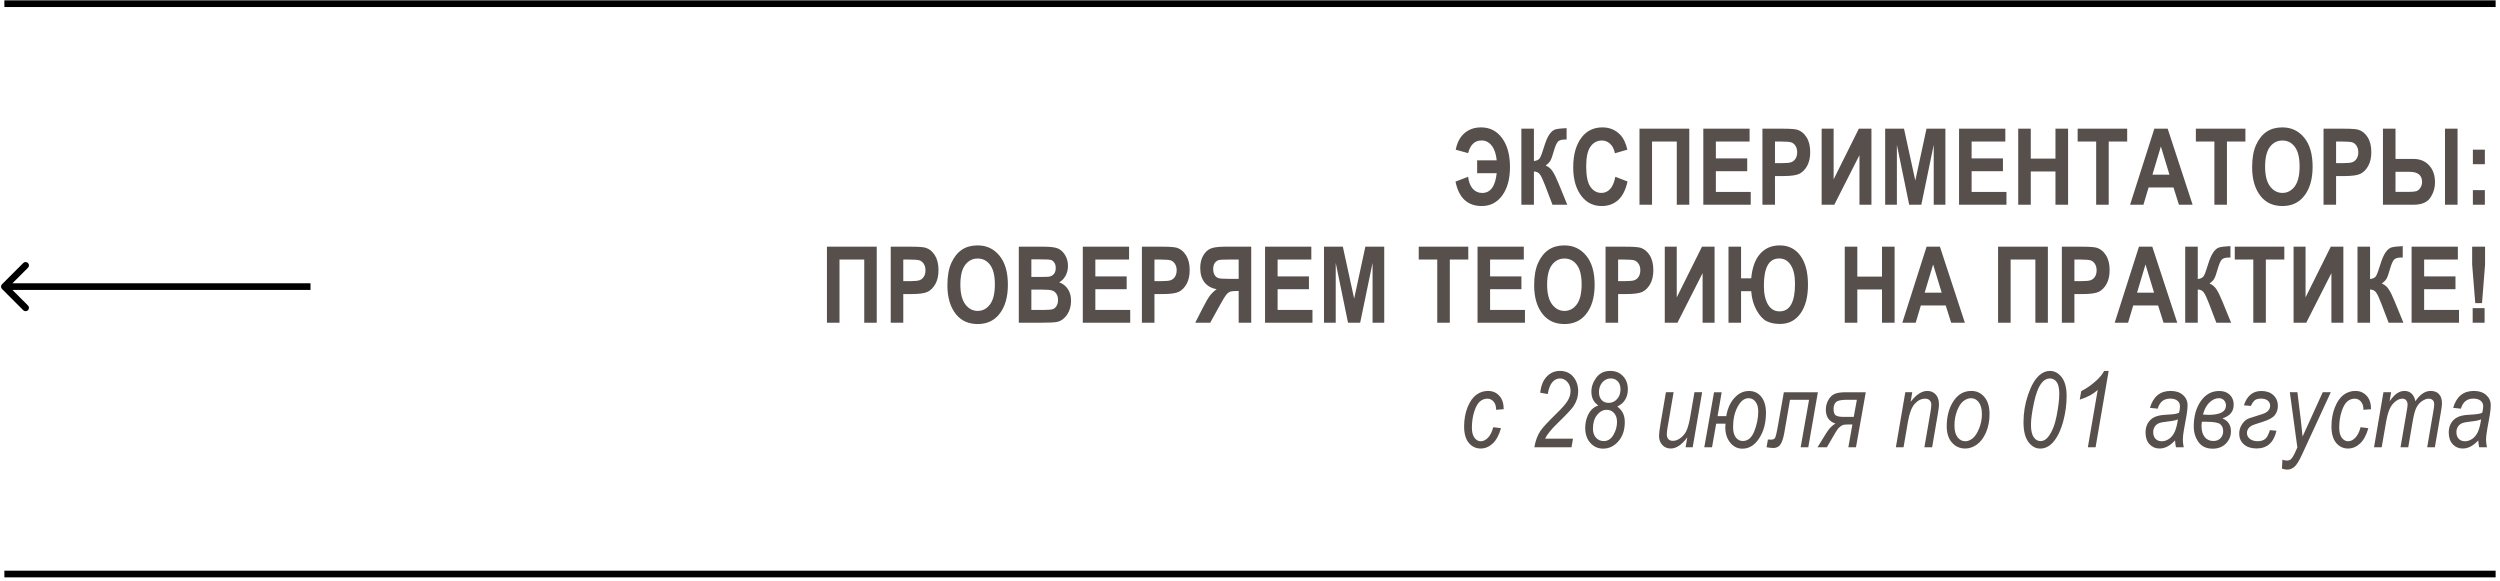
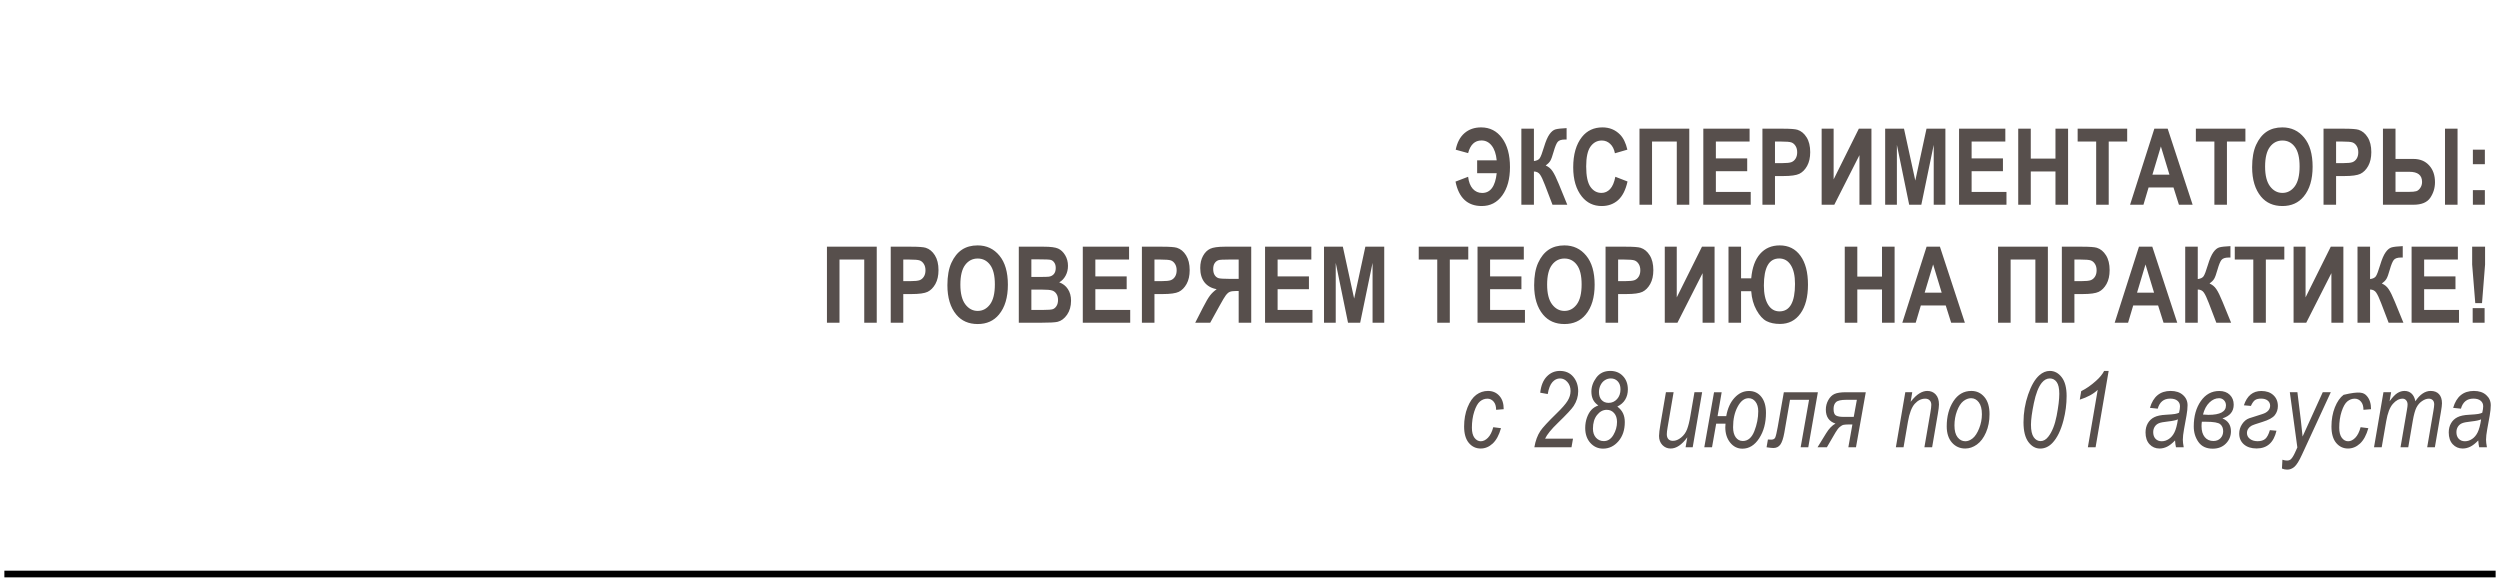
<svg xmlns="http://www.w3.org/2000/svg" width="572" height="133" viewBox="0 0 572 133" fill="none">
-   <path d="M1 0.844H571" stroke="black" stroke-width="1.528" />
  <path d="M337.97 39.627V36.684H342.445C342.302 35.228 341.923 34.108 341.305 33.325C340.688 32.533 339.909 32.138 338.967 32.138C337.432 32.138 336.411 33.103 335.905 35.034L333.068 34.251C333.393 32.605 334.061 31.343 335.074 30.464C336.095 29.586 337.361 29.147 338.872 29.147C340.882 29.147 342.484 29.966 343.679 31.604C344.882 33.234 345.483 35.445 345.483 38.239C345.483 40.937 344.894 43.097 343.715 44.719C342.544 46.333 340.981 47.141 339.027 47.141C335.774 47.141 333.772 45.277 333.021 41.55L335.905 40.446C336.047 41.641 336.403 42.559 336.973 43.2C337.551 43.833 338.267 44.149 339.122 44.149C341.013 44.149 342.12 42.642 342.445 39.627H337.97ZM348.088 46.844V29.444H350.961V36.85C351.602 36.771 352.045 36.557 352.29 36.209C352.535 35.853 352.86 35.002 353.263 33.657C353.667 32.312 354.086 31.335 354.522 30.725C354.957 30.108 355.42 29.732 355.91 29.598C356.401 29.463 357.244 29.368 358.438 29.313V31.924H358.035C357.22 31.924 356.666 32.114 356.373 32.494C356.088 32.866 355.792 33.59 355.483 34.666C355.182 35.742 354.921 36.458 354.7 36.814C354.486 37.17 354.138 37.523 353.655 37.871C354.288 38.132 354.802 38.555 355.198 39.141C355.602 39.726 356.084 40.707 356.646 42.084L358.593 46.844H355.21L353.489 42.345C353.054 41.198 352.678 40.399 352.361 39.948C352.053 39.489 351.586 39.251 350.961 39.236V46.844H348.088ZM369.589 40.446L372.378 41.526C371.943 43.473 371.219 44.897 370.206 45.799C369.194 46.693 367.947 47.141 366.468 47.141C364.608 47.141 363.101 46.424 361.945 44.992C360.616 43.338 359.951 41.107 359.951 38.298C359.951 35.331 360.62 33.008 361.957 31.331C363.12 29.875 364.683 29.147 366.646 29.147C368.244 29.147 369.581 29.693 370.657 30.785C371.425 31.56 371.987 32.712 372.343 34.239L369.494 35.069C369.312 34.128 368.948 33.408 368.402 32.909C367.864 32.403 367.227 32.15 366.491 32.15C365.439 32.15 364.58 32.609 363.916 33.526C363.251 34.444 362.919 35.96 362.919 38.072C362.919 40.264 363.243 41.823 363.892 42.749C364.541 43.675 365.384 44.138 366.42 44.138C367.18 44.138 367.837 43.845 368.39 43.259C368.944 42.666 369.344 41.728 369.589 40.446ZM377.986 46.844H375.114V29.444H386.508V46.844H383.648V32.375H377.986V46.844ZM389.719 46.844V29.444H400.306V32.387H392.591V36.245H399.76V39.176H392.591V43.912H400.567V46.844H389.719ZM403.243 46.844V29.444H407.872C409.597 29.444 410.725 29.527 411.255 29.693C412.102 29.962 412.798 30.535 413.344 31.414C413.898 32.292 414.175 33.424 414.175 34.808C414.175 36.066 413.938 37.123 413.463 37.977C412.988 38.824 412.395 39.422 411.682 39.77C410.97 40.11 409.744 40.28 408.003 40.28H406.116V46.844H403.243ZM406.116 32.387V37.325H407.706C408.775 37.325 409.499 37.249 409.878 37.099C410.266 36.949 410.583 36.68 410.828 36.292C411.073 35.896 411.196 35.414 411.196 34.844C411.196 34.266 411.069 33.78 410.816 33.384C410.563 32.989 410.25 32.723 409.878 32.589C409.506 32.454 408.719 32.387 407.516 32.387H406.116ZM416.792 46.844V29.444H419.534V41.04L425.302 29.444H428.186V46.844H425.444V35.497L419.688 46.844H416.792ZM431.325 46.844V29.444H435.634L438.221 41.313L440.785 29.444H445.106V46.844H442.435V33.147L439.598 46.844H436.821L434.008 33.147V46.844H431.325ZM448.233 46.844V29.444H458.82V32.387H451.105V36.245H458.274V39.176H451.105V43.912H459.081V46.844H448.233ZM461.769 46.844V29.444H464.642V36.292H470.291V29.444H473.176V46.844H470.291V39.236H464.642V46.844H461.769ZM479.603 46.844V32.387H475.365V29.444H486.7V32.387H482.475V46.844H479.603ZM501.673 46.844H498.54L497.293 42.891H491.596L490.421 46.844H487.359L492.914 29.444H495.964L501.673 46.844ZM496.368 39.96L494.409 33.503L492.474 39.96H496.368ZM506.652 46.844V32.387H502.415V29.444H513.75V32.387H509.524V46.844H506.652ZM515.286 38.251C515.286 36.177 515.591 34.472 516.2 33.135C516.818 31.79 517.621 30.789 518.61 30.132C519.599 29.475 520.798 29.147 522.206 29.147C524.248 29.147 525.909 29.926 527.191 31.485C528.481 33.044 529.126 35.263 529.126 38.144C529.126 41.056 528.445 43.331 527.084 44.968C525.89 46.416 524.267 47.141 522.218 47.141C520.153 47.141 518.523 46.424 517.328 44.992C515.967 43.354 515.286 41.107 515.286 38.251ZM518.254 38.132C518.254 40.134 518.634 41.637 519.393 42.642C520.153 43.639 521.094 44.138 522.218 44.138C523.35 44.138 524.287 43.643 525.031 42.654C525.775 41.657 526.147 40.13 526.147 38.072C526.147 36.055 525.783 34.563 525.055 33.598C524.335 32.632 523.389 32.15 522.218 32.15C521.047 32.15 520.093 32.636 519.358 33.61C518.622 34.583 518.254 36.09 518.254 38.132ZM531.624 46.844V29.444H536.253C537.978 29.444 539.106 29.527 539.636 29.693C540.482 29.962 541.179 30.535 541.725 31.414C542.279 32.292 542.556 33.424 542.556 34.808C542.556 36.066 542.318 37.123 541.843 37.977C541.369 38.824 540.775 39.422 540.063 39.77C539.351 40.11 538.124 40.28 536.384 40.28H534.496V46.844H531.624ZM534.496 32.387V37.325H536.087C537.155 37.325 537.879 37.249 538.259 37.099C538.647 36.949 538.963 36.68 539.209 36.292C539.454 35.896 539.576 35.414 539.576 34.844C539.576 34.266 539.45 33.78 539.197 33.384C538.943 32.989 538.631 32.723 538.259 32.589C537.887 32.454 537.1 32.387 535.897 32.387H534.496ZM545.22 46.844V29.444H548.092V36.363H552.175C553.695 36.363 554.897 36.854 555.784 37.835C556.678 38.808 557.125 40.094 557.125 41.693C557.125 42.998 556.765 44.185 556.045 45.253C555.325 46.314 554.043 46.844 552.199 46.844H545.22ZM548.092 39.307V43.9H551.131C551.922 43.9 552.492 43.849 552.84 43.746C553.196 43.635 553.505 43.382 553.766 42.986C554.035 42.591 554.169 42.136 554.169 41.621C554.169 40.078 553.196 39.307 551.25 39.307H548.092ZM559.416 46.844V29.444H562.288V46.844H559.416ZM565.795 37.574V34.239H568.537V37.574H565.795ZM565.795 46.844V43.508H568.537V46.844H565.795ZM192.077 73.844H189.205V56.444H200.599V73.844H197.739V59.375H192.077V73.844ZM203.798 73.844V56.444H208.427C210.152 56.444 211.279 56.527 211.81 56.693C212.656 56.962 213.353 57.535 213.899 58.414C214.452 59.292 214.729 60.424 214.729 61.808C214.729 63.066 214.492 64.123 214.017 64.978C213.542 65.824 212.949 66.422 212.237 66.77C211.525 67.11 210.298 67.28 208.557 67.28H206.67V73.844H203.798ZM206.67 59.387V64.325H208.261C209.329 64.325 210.053 64.249 210.433 64.099C210.82 63.949 211.137 63.68 211.382 63.292C211.628 62.896 211.75 62.414 211.75 61.844C211.75 61.266 211.624 60.78 211.37 60.384C211.117 59.989 210.805 59.723 210.433 59.589C210.061 59.454 209.274 59.387 208.071 59.387H206.67ZM216.765 65.251C216.765 63.177 217.069 61.472 217.679 60.135C218.296 58.79 219.099 57.789 220.088 57.132C221.077 56.475 222.276 56.147 223.684 56.147C225.726 56.147 227.388 56.926 228.669 58.485C229.959 60.044 230.604 62.263 230.604 65.144C230.604 68.056 229.924 70.331 228.563 71.968C227.368 73.416 225.746 74.141 223.696 74.141C221.631 74.141 220.001 73.424 218.806 71.992C217.445 70.354 216.765 68.107 216.765 65.251ZM219.732 65.132C219.732 67.134 220.112 68.637 220.871 69.642C221.631 70.639 222.573 71.138 223.696 71.138C224.828 71.138 225.765 70.643 226.509 69.654C227.253 68.657 227.625 67.13 227.625 65.072C227.625 63.055 227.261 61.563 226.533 60.598C225.813 59.632 224.867 59.15 223.696 59.15C222.525 59.15 221.572 59.636 220.836 60.61C220.1 61.583 219.732 63.09 219.732 65.132ZM233.102 56.444H238.811C240.37 56.444 241.466 56.586 242.099 56.871C242.732 57.156 243.266 57.658 243.702 58.378C244.137 59.098 244.354 59.913 244.354 60.823C244.354 61.662 244.168 62.422 243.796 63.102C243.425 63.775 242.942 64.273 242.348 64.598C243.195 64.898 243.856 65.413 244.331 66.141C244.813 66.869 245.055 67.755 245.055 68.799C245.055 70.065 244.75 71.138 244.141 72.016C243.531 72.886 242.811 73.424 241.98 73.63C241.403 73.772 240.062 73.844 237.957 73.844H233.102V56.444ZM235.975 59.34V63.363H237.874C239.013 63.363 239.717 63.343 239.986 63.304C240.477 63.225 240.861 63.019 241.138 62.687C241.415 62.346 241.553 61.888 241.553 61.31C241.553 60.796 241.438 60.38 241.209 60.064C240.987 59.739 240.714 59.538 240.39 59.458C240.074 59.379 239.156 59.34 237.636 59.34H235.975ZM235.975 66.259V70.912H238.645C239.816 70.912 240.568 70.853 240.9 70.734C241.233 70.607 241.51 70.366 241.731 70.01C241.961 69.646 242.075 69.187 242.075 68.633C242.075 68.064 241.953 67.597 241.707 67.233C241.47 66.861 241.15 66.608 240.746 66.473C240.35 66.331 239.535 66.259 238.301 66.259H235.975ZM247.743 73.844V56.444H258.33V59.387H250.615V63.245H257.784V66.176H250.615V70.912H258.591V73.844H247.743ZM261.267 73.844V56.444H265.896C267.621 56.444 268.749 56.527 269.279 56.693C270.126 56.962 270.822 57.535 271.368 58.414C271.922 59.292 272.199 60.424 272.199 61.808C272.199 63.066 271.962 64.123 271.487 64.978C271.012 65.824 270.419 66.422 269.706 66.77C268.994 67.11 267.768 67.28 266.027 67.28H264.14V73.844H261.267ZM264.14 59.387V64.325H265.73C266.798 64.325 267.522 64.249 267.902 64.099C268.29 63.949 268.607 63.68 268.852 63.292C269.097 62.896 269.22 62.414 269.22 61.844C269.22 61.266 269.093 60.78 268.84 60.384C268.587 59.989 268.274 59.723 267.902 59.589C267.53 59.454 266.743 59.387 265.54 59.387H264.14ZM286.281 73.844H283.409V66.58H282.816C282.151 66.58 281.668 66.647 281.368 66.782C281.067 66.908 280.782 67.146 280.513 67.494C280.244 67.834 279.734 68.689 278.982 70.058L276.893 73.844H273.463L275.196 70.449C275.892 69.088 276.442 68.147 276.845 67.624C277.249 67.094 277.759 66.608 278.377 66.164C277.174 65.951 276.244 65.428 275.587 64.598C274.938 63.767 274.614 62.671 274.614 61.31C274.614 60.234 274.828 59.312 275.255 58.544C275.682 57.769 276.228 57.227 276.893 56.918C277.558 56.602 278.665 56.444 280.216 56.444H286.281V73.844ZM283.409 63.802V59.387H281.154C279.864 59.387 279.085 59.431 278.816 59.518C278.436 59.644 278.135 59.878 277.914 60.218C277.692 60.55 277.581 60.993 277.581 61.547C277.581 62.125 277.692 62.588 277.914 62.936C278.135 63.284 278.424 63.518 278.78 63.636C279.136 63.747 279.967 63.802 281.273 63.802H283.409ZM289.444 73.844V56.444H300.032V59.387H292.317V63.245H299.486V66.176H292.317V70.912H300.293V73.844H289.444ZM302.933 73.844V56.444H307.242L309.829 68.313L312.393 56.444H316.713V73.844H314.043V60.147L311.206 73.844H308.429L305.616 60.147V73.844H302.933ZM328.843 73.844V59.387H324.606V56.444H335.941V59.387H331.716V73.844H328.843ZM338.059 73.844V56.444H348.647V59.387H340.932V63.245H348.101V66.176H340.932V70.912H348.908V73.844H338.059ZM351.014 65.251C351.014 63.177 351.319 61.472 351.928 60.135C352.546 58.79 353.349 57.789 354.338 57.132C355.327 56.475 356.526 56.147 357.934 56.147C359.976 56.147 361.637 56.926 362.919 58.485C364.209 60.044 364.854 62.263 364.854 65.144C364.854 68.056 364.173 70.331 362.812 71.968C361.618 73.416 359.995 74.141 357.946 74.141C355.881 74.141 354.251 73.424 353.056 71.992C351.695 70.354 351.014 68.107 351.014 65.251ZM353.982 65.132C353.982 67.134 354.362 68.637 355.121 69.642C355.881 70.639 356.822 71.138 357.946 71.138C359.078 71.138 360.015 70.643 360.759 69.654C361.503 68.657 361.875 67.13 361.875 65.072C361.875 63.055 361.511 61.563 360.783 60.598C360.063 59.632 359.117 59.15 357.946 59.15C356.775 59.15 355.821 59.636 355.086 60.61C354.35 61.583 353.982 63.09 353.982 65.132ZM367.352 73.844V56.444H371.981C373.706 56.444 374.834 56.527 375.364 56.693C376.21 56.962 376.907 57.535 377.453 58.414C378.007 59.292 378.284 60.424 378.284 61.808C378.284 63.066 378.046 64.123 377.571 64.978C377.097 65.824 376.503 66.422 375.791 66.77C375.079 67.11 373.852 67.28 372.112 67.28H370.224V73.844H367.352ZM370.224 59.387V64.325H371.815C372.883 64.325 373.607 64.249 373.987 64.099C374.375 63.949 374.691 63.68 374.936 63.292C375.182 62.896 375.304 62.414 375.304 61.844C375.304 61.266 375.178 60.78 374.925 60.384C374.671 59.989 374.359 59.723 373.987 59.589C373.615 59.454 372.828 59.387 371.625 59.387H370.224ZM380.9 73.844V56.444H383.642V68.04L389.411 56.444H392.295V73.844H389.553V62.497L383.797 73.844H380.9ZM398.354 66.627V73.844H395.482V56.444H398.354V63.684H400.68C400.894 61.247 401.566 59.383 402.698 58.093C403.837 56.796 405.337 56.147 407.196 56.147C409.214 56.147 410.797 56.938 411.944 58.521C413.091 60.103 413.665 62.303 413.665 65.12C413.665 67.937 413.091 70.141 411.944 71.731C410.805 73.322 409.246 74.117 407.268 74.117C406.049 74.117 405.02 73.903 404.182 73.476C403.351 73.049 402.587 72.21 401.891 70.96C401.195 69.701 400.791 68.257 400.68 66.627H398.354ZM407.078 59.138C404.743 59.138 403.576 61.203 403.576 65.334C403.576 67.201 403.893 68.653 404.526 69.689C405.159 70.726 406.033 71.244 407.149 71.244C409.515 71.244 410.698 69.151 410.698 64.966C410.698 63.098 410.377 61.662 409.736 60.657C409.095 59.644 408.209 59.138 407.078 59.138ZM422.08 73.844V56.444H424.952V63.292H430.602V56.444H433.486V73.844H430.602V66.236H424.952V73.844H422.08ZM449.563 73.844H446.429L445.183 69.891H439.486L438.311 73.844H435.248L440.803 56.444H443.854L449.563 73.844ZM444.257 66.96L442.299 60.503L440.364 66.96H444.257ZM460.031 73.844H457.158V56.444H468.553V73.844H465.692V59.375H460.031V73.844ZM471.751 73.844V56.444H476.38C478.105 56.444 479.233 56.527 479.763 56.693C480.61 56.962 481.306 57.535 481.852 58.414C482.406 59.292 482.683 60.424 482.683 61.808C482.683 63.066 482.445 64.123 481.971 64.978C481.496 65.824 480.902 66.422 480.19 66.77C479.478 67.11 478.252 67.28 476.511 67.28H474.624V73.844H471.751ZM474.624 59.387V64.325H476.214C477.282 64.325 478.006 64.249 478.386 64.099C478.774 63.949 479.09 63.68 479.336 63.292C479.581 62.896 479.704 62.414 479.704 61.844C479.704 61.266 479.577 60.78 479.324 60.384C479.071 59.989 478.758 59.723 478.386 59.589C478.014 59.454 477.227 59.387 476.024 59.387H474.624ZM498.154 73.844H495.021L493.774 69.891H488.077L486.902 73.844H483.84L489.395 56.444H492.445L498.154 73.844ZM492.849 66.96L490.89 60.503L488.955 66.96H492.849ZM499.976 73.844V56.444H502.848V63.85C503.489 63.771 503.932 63.557 504.177 63.209C504.423 62.853 504.747 62.002 505.151 60.657C505.554 59.312 505.974 58.335 506.409 57.725C506.844 57.108 507.307 56.732 507.798 56.598C508.288 56.463 509.131 56.368 510.326 56.313V58.924H509.922C509.107 58.924 508.553 59.114 508.26 59.494C507.976 59.866 507.679 60.59 507.37 61.666C507.07 62.742 506.808 63.458 506.587 63.814C506.373 64.17 506.025 64.522 505.542 64.871C506.175 65.132 506.69 65.555 507.085 66.141C507.489 66.726 507.972 67.707 508.533 69.084L510.48 73.844H507.097L505.376 69.345C504.941 68.198 504.565 67.399 504.249 66.948C503.94 66.489 503.473 66.251 502.848 66.236V73.844H499.976ZM515.554 73.844V59.387H511.316V56.444H522.652V59.387H518.426V73.844H515.554ZM524.77 73.844V56.444H527.512V68.04L533.28 56.444H536.164V73.844H533.423V62.497L527.666 73.844H524.77ZM539.398 73.844V56.444H542.271V63.85C542.912 63.771 543.355 63.557 543.6 63.209C543.845 62.853 544.17 62.002 544.573 60.657C544.977 59.312 545.396 58.335 545.832 57.725C546.267 57.108 546.73 56.732 547.22 56.598C547.711 56.463 548.554 56.368 549.748 56.313V58.924H549.345C548.53 58.924 547.976 59.114 547.683 59.494C547.398 59.866 547.102 60.59 546.793 61.666C546.492 62.742 546.231 63.458 546.01 63.814C545.796 64.17 545.448 64.522 544.965 64.871C545.598 65.132 546.112 65.555 546.508 66.141C546.912 66.726 547.394 67.707 547.956 69.084L549.903 73.844H546.52L544.799 69.345C544.364 68.198 543.988 67.399 543.671 66.948C543.363 66.489 542.896 66.251 542.271 66.236V73.844H539.398ZM551.772 73.844V56.444H562.359V59.387H554.644V63.245H561.813V66.176H554.644V70.912H562.62V73.844H551.772ZM566.341 69.357L565.629 60.526V56.444H568.584V60.526L567.884 69.357H566.341ZM565.748 73.844V70.508H568.477V73.844H565.748Z" fill="#574F4C" />
-   <path d="M341.66 97.743L343.428 97.968C342.985 99.543 342.352 100.714 341.529 101.481C340.706 102.241 339.788 102.621 338.775 102.621C337.684 102.621 336.778 102.19 336.057 101.327C335.345 100.465 334.989 99.214 334.989 97.576C334.989 95.97 335.25 94.51 335.773 93.197C336.303 91.883 336.967 90.93 337.767 90.336C338.574 89.743 339.468 89.446 340.449 89.446C341.509 89.446 342.376 89.818 343.048 90.562C343.721 91.305 344.053 92.326 344.045 93.624L342.312 93.766C342.312 92.944 342.119 92.314 341.731 91.879C341.351 91.436 340.88 91.215 340.318 91.215C339.693 91.215 339.128 91.424 338.621 91.844C338.123 92.255 337.687 93.023 337.316 94.146C336.952 95.262 336.77 96.5 336.77 97.861C336.77 98.874 336.967 99.646 337.363 100.176C337.767 100.698 338.245 100.959 338.799 100.959C339.369 100.959 339.915 100.694 340.437 100.164C340.959 99.634 341.367 98.827 341.66 97.743ZM351.06 102.336C351.313 100.848 351.772 99.606 352.436 98.609C352.935 97.857 354.177 96.512 356.163 94.573C357.374 93.402 358.205 92.453 358.656 91.725C359.115 90.989 359.344 90.233 359.344 89.458C359.344 88.627 359.103 87.943 358.62 87.404C358.145 86.859 357.584 86.586 356.935 86.586C356.27 86.586 355.689 86.867 355.19 87.428C354.692 87.99 354.335 88.9 354.122 90.158L352.401 89.85C352.575 88.251 353.073 87.021 353.896 86.158C354.727 85.296 355.728 84.865 356.899 84.865C358.189 84.865 359.21 85.312 359.961 86.206C360.713 87.1 361.089 88.208 361.089 89.529C361.089 90.708 360.745 91.828 360.056 92.888C359.629 93.553 358.418 94.85 356.424 96.781C354.929 98.221 353.96 99.416 353.517 100.366H359.902L359.558 102.336H351.06ZM365.7 92.769C365.17 92.413 364.77 91.974 364.501 91.452C364.24 90.922 364.11 90.305 364.11 89.6C364.11 88.485 364.485 87.416 365.237 86.396C365.997 85.375 367.061 84.865 368.43 84.865C369.617 84.865 370.582 85.256 371.326 86.04C372.078 86.823 372.454 87.844 372.454 89.102C372.454 89.98 372.252 90.756 371.848 91.428C371.453 92.093 370.851 92.623 370.044 93.019C370.645 93.478 371.081 93.996 371.35 94.573C371.619 95.143 371.753 95.812 371.753 96.579C371.753 98.368 371.267 99.828 370.293 100.959C369.32 102.083 368.149 102.645 366.78 102.645C365.625 102.645 364.655 102.209 363.872 101.339C363.089 100.461 362.697 99.321 362.697 97.921C362.697 97.074 362.832 96.275 363.101 95.523C363.378 94.771 363.722 94.182 364.133 93.754C364.545 93.319 365.067 92.991 365.7 92.769ZM365.842 89.695C365.842 90.471 366.044 91.08 366.448 91.523C366.851 91.958 367.385 92.176 368.05 92.176C368.818 92.176 369.462 91.887 369.985 91.309C370.507 90.732 370.768 89.988 370.768 89.078C370.768 88.311 370.562 87.705 370.151 87.262C369.739 86.811 369.209 86.586 368.56 86.586C368.07 86.586 367.619 86.716 367.207 86.977C366.796 87.23 366.464 87.606 366.21 88.105C365.965 88.603 365.842 89.133 365.842 89.695ZM364.466 98.087C364.466 98.941 364.699 99.63 365.166 100.152C365.641 100.666 366.238 100.924 366.958 100.924C367.86 100.924 368.588 100.457 369.142 99.523C369.696 98.581 369.973 97.588 369.973 96.544C369.973 95.689 369.751 95.013 369.308 94.514C368.865 94.016 368.307 93.766 367.635 93.766C366.772 93.766 366.028 94.162 365.403 94.953C364.778 95.737 364.466 96.781 364.466 98.087ZM386.055 100.057C384.813 101.766 383.543 102.621 382.245 102.621C381.493 102.621 380.86 102.352 380.346 101.814C379.84 101.276 379.586 100.583 379.586 99.737C379.586 99.198 379.697 98.289 379.919 97.007L381.165 89.731H382.922L381.545 97.79C381.426 98.463 381.367 98.981 381.367 99.345C381.367 99.843 381.489 100.223 381.735 100.484C381.98 100.738 382.324 100.864 382.767 100.864C383.392 100.864 384.014 100.615 384.631 100.116C385.256 99.61 385.711 98.981 385.996 98.229C386.289 97.47 386.542 96.453 386.755 95.179L387.693 89.731H389.45L387.29 102.336H385.663L386.055 100.057ZM394.797 96.936H392.66L391.711 102.336H389.942L392.173 89.743H393.918L392.981 95.214H394.963C395.271 93.45 395.904 92.049 396.862 91.013C397.819 89.976 398.915 89.458 400.15 89.458C401.336 89.458 402.282 89.901 402.986 90.787C403.698 91.674 404.054 92.896 404.054 94.455C404.054 96.757 403.536 98.7 402.5 100.283C401.471 101.865 400.193 102.656 398.666 102.656C397.542 102.656 396.609 102.194 395.865 101.268C395.121 100.342 394.749 99.175 394.749 97.766C394.749 97.616 394.765 97.339 394.797 96.936ZM400.078 91.108C399.105 91.108 398.27 91.757 397.574 93.054C396.878 94.344 396.529 95.907 396.529 97.743C396.529 98.724 396.731 99.495 397.135 100.057C397.546 100.619 398.088 100.9 398.761 100.9C399.924 100.9 400.802 100.148 401.396 98.645C401.989 97.133 402.286 95.618 402.286 94.099C402.286 93.181 402.076 92.453 401.657 91.915C401.245 91.377 400.719 91.108 400.078 91.108ZM409.556 91.476L408.25 99.024C408.02 100.306 407.716 101.208 407.336 101.731C406.956 102.245 406.426 102.502 405.746 102.502C405.429 102.502 404.911 102.447 404.191 102.336L404.499 100.556C404.626 100.579 404.871 100.591 405.235 100.591C405.718 100.591 406.03 100.429 406.173 100.105C406.323 99.772 406.513 98.969 406.743 97.695L408.143 89.743H415.929L413.734 102.336H411.989L413.912 91.476H409.556ZM422.368 89.743H426.89L424.647 102.336H422.902L423.828 97.114H423.235C422.562 97.114 422.095 97.141 421.834 97.197C421.573 97.244 421.28 97.402 420.956 97.671C420.639 97.933 420.307 98.36 419.959 98.953L417.988 102.336H415.852L417.822 99.131C418.471 98.071 419.183 97.331 419.959 96.912C418.487 96.437 417.751 95.369 417.751 93.707C417.751 92.939 417.937 92.219 418.309 91.547C418.689 90.866 419.167 90.396 419.745 90.134C420.323 89.873 421.197 89.743 422.368 89.743ZM424.137 95.381L424.849 91.476H422.416C421.229 91.476 420.449 91.654 420.077 92.01C419.705 92.358 419.52 92.876 419.52 93.565C419.52 94.364 419.705 94.866 420.077 95.072C420.457 95.278 421.019 95.381 421.763 95.381H424.137ZM433.774 102.336L435.934 89.731H437.525L437.157 91.927C437.9 90.993 438.577 90.348 439.186 89.992C439.796 89.628 440.385 89.446 440.955 89.446C441.754 89.446 442.399 89.715 442.889 90.253C443.388 90.791 443.637 91.555 443.637 92.544C443.637 92.987 443.55 93.707 443.376 94.704L442.07 102.336H440.302L441.679 94.348C441.813 93.565 441.881 92.987 441.881 92.615C441.881 92.18 441.754 91.84 441.501 91.594C441.255 91.341 440.919 91.215 440.492 91.215C439.606 91.215 438.806 91.606 438.094 92.39C437.39 93.173 436.872 94.534 436.539 96.473L435.531 102.336H433.774ZM445.411 97.553C445.411 95.282 445.922 93.363 446.942 91.796C447.963 90.229 449.332 89.446 451.049 89.446C452.252 89.446 453.245 89.909 454.028 90.835C454.812 91.753 455.203 93.062 455.203 94.763C455.203 96.322 454.934 97.715 454.396 98.941C453.866 100.168 453.174 101.09 452.319 101.707C451.473 102.316 450.582 102.621 449.649 102.621C448.422 102.621 447.409 102.17 446.61 101.268C445.811 100.358 445.411 99.119 445.411 97.553ZM447.18 97.339C447.18 98.534 447.417 99.436 447.892 100.045C448.367 100.654 448.96 100.959 449.672 100.959C450.234 100.959 450.796 100.734 451.358 100.283C451.92 99.824 452.41 99.068 452.83 98.016C453.249 96.963 453.459 95.883 453.459 94.775C453.459 93.573 453.221 92.663 452.747 92.045C452.272 91.42 451.686 91.108 450.99 91.108C450.381 91.108 449.787 91.333 449.209 91.784C448.64 92.235 448.157 92.983 447.761 94.028C447.374 95.064 447.18 96.168 447.18 97.339ZM462.977 96.627C462.977 94.435 463.329 92.318 464.034 90.277C464.738 88.228 465.588 86.76 466.585 85.873C467.337 85.201 468.144 84.865 469.007 84.865C470.075 84.865 470.981 85.351 471.725 86.324C472.469 87.29 472.841 88.718 472.841 90.609C472.841 92.477 472.603 94.324 472.128 96.152C471.527 98.471 470.68 100.203 469.588 101.351C468.773 102.205 467.84 102.633 466.787 102.633C465.743 102.633 464.845 102.13 464.093 101.125C463.349 100.112 462.977 98.613 462.977 96.627ZM464.686 97.173C464.686 98.471 464.892 99.42 465.304 100.021C465.723 100.623 466.249 100.924 466.882 100.924C467.539 100.924 468.128 100.587 468.651 99.915C469.521 98.807 470.158 97.209 470.562 95.12C470.965 93.031 471.167 91.361 471.167 90.111C471.167 88.853 470.965 87.951 470.562 87.404C470.166 86.859 469.648 86.586 469.007 86.586C468.31 86.586 467.693 86.918 467.155 87.583C466.396 88.532 465.794 90.079 465.351 92.223C464.908 94.36 464.686 96.01 464.686 97.173ZM477.701 102.336L479.956 89.197C478.991 90.13 477.622 90.878 475.849 91.44L476.181 89.493C477.313 88.94 478.445 88.152 479.576 87.132C480.439 86.364 481.056 85.608 481.428 84.865H482.46L479.469 102.336H477.701ZM497.652 100.769C497.003 101.45 496.394 101.928 495.824 102.205C495.255 102.482 494.677 102.621 494.092 102.621C493.174 102.621 492.41 102.292 491.801 101.636C491.199 100.979 490.899 100.085 490.899 98.953C490.899 98.146 491.073 97.442 491.421 96.841C491.769 96.239 492.256 95.78 492.881 95.464C493.514 95.139 494.416 94.949 495.587 94.894C496.576 94.839 497.253 94.779 497.617 94.716C497.989 94.653 498.305 94.558 498.566 94.431C498.709 93.83 498.78 93.339 498.78 92.959C498.78 92.429 498.586 92.006 498.198 91.689C497.818 91.365 497.265 91.203 496.537 91.203C495.073 91.203 494.123 91.97 493.688 93.505L491.908 93.315C492.659 90.736 494.238 89.446 496.643 89.446C497.83 89.446 498.772 89.759 499.468 90.384C500.165 91.001 500.513 91.78 500.513 92.722C500.513 93.387 500.434 94.166 500.275 95.06L499.706 98.194C499.524 99.191 499.433 99.998 499.433 100.615C499.433 101.05 499.5 101.624 499.634 102.336H497.866C497.763 101.94 497.692 101.418 497.652 100.769ZM498.305 95.95C497.87 96.156 497.134 96.314 496.097 96.425C495.037 96.536 494.309 96.678 493.914 96.852C493.518 97.026 493.209 97.291 492.988 97.648C492.766 98.004 492.655 98.415 492.655 98.882C492.655 99.523 492.833 100.029 493.189 100.401C493.546 100.773 494.02 100.959 494.614 100.959C495.176 100.959 495.718 100.785 496.24 100.437C496.762 100.089 497.185 99.586 497.51 98.93C497.842 98.273 498.107 97.28 498.305 95.95ZM508.495 95.725C509.792 96.279 510.441 97.26 510.441 98.668C510.441 99.76 510.057 100.698 509.29 101.481C508.522 102.265 507.513 102.656 506.263 102.656C504.815 102.656 503.731 102.15 503.011 101.137C502.291 100.124 501.931 98.937 501.931 97.576C501.931 95.25 502.469 93.315 503.545 91.772C504.621 90.229 506.03 89.458 507.771 89.458C508.783 89.458 509.587 89.751 510.18 90.336C510.773 90.914 511.07 91.666 511.07 92.591C511.07 94.142 510.212 95.187 508.495 95.725ZM504.044 94.847C504.708 94.894 505.124 94.918 505.29 94.918C507.964 94.918 509.302 94.198 509.302 92.757C509.302 92.291 509.151 91.899 508.851 91.582C508.55 91.266 508.174 91.108 507.723 91.108C506.932 91.108 506.196 91.436 505.515 92.093C504.835 92.75 504.344 93.668 504.044 94.847ZM504.708 96.496H503.782C503.735 96.821 503.711 97.161 503.711 97.517C503.711 98.577 503.957 99.408 504.447 100.01C504.938 100.603 505.598 100.9 506.429 100.9C507.094 100.9 507.632 100.69 508.044 100.271C508.455 99.843 508.661 99.309 508.661 98.668C508.661 97.972 508.439 97.438 507.996 97.066C507.553 96.686 506.457 96.496 504.708 96.496ZM519.349 98.419L520.856 98.55C520.231 101.256 518.716 102.609 516.31 102.609C515.1 102.609 514.134 102.3 513.414 101.683C512.694 101.058 512.334 100.231 512.334 99.203C512.334 98.411 512.556 97.687 512.999 97.03C513.442 96.366 513.98 95.923 514.613 95.701L517.616 94.74C518.209 94.558 518.656 94.3 518.957 93.968C519.258 93.628 519.408 93.248 519.408 92.829C519.408 92.346 519.222 91.954 518.85 91.654C518.486 91.353 517.984 91.203 517.343 91.203C516.741 91.203 516.279 91.313 515.954 91.535C515.63 91.757 515.313 92.204 515.005 92.876L513.402 92.734C514.122 90.55 515.452 89.458 517.39 89.458C518.546 89.458 519.463 89.774 520.144 90.407C520.832 91.04 521.177 91.871 521.177 92.9C521.177 93.691 520.943 94.388 520.476 94.989C520.009 95.582 519.068 96.097 517.651 96.532C516.243 96.959 515.392 97.26 515.1 97.434C514.807 97.6 514.565 97.83 514.375 98.122C514.193 98.415 514.102 98.736 514.102 99.084C514.102 99.622 514.332 100.069 514.791 100.425C515.25 100.773 515.831 100.947 516.536 100.947C517.279 100.947 517.861 100.773 518.28 100.425C518.7 100.069 519.056 99.4 519.349 98.419ZM522.108 107.202L522.215 105.185C522.579 105.311 522.931 105.374 523.271 105.374C523.627 105.374 523.912 105.279 524.126 105.09C524.426 104.821 524.743 104.326 525.075 103.606L525.633 102.372L523.912 89.731H525.645L526.428 96.105C526.587 97.379 526.721 98.637 526.832 99.879L531.449 89.731H533.289L526.701 104.009C526.045 105.45 525.463 106.383 524.957 106.811C524.458 107.238 523.908 107.452 523.307 107.452C522.895 107.452 522.496 107.368 522.108 107.202ZM540.107 97.743L541.876 97.968C541.433 99.543 540.8 100.714 539.977 101.481C539.154 102.241 538.236 102.621 537.223 102.621C536.131 102.621 535.225 102.19 534.505 101.327C533.793 100.465 533.437 99.214 533.437 97.576C533.437 95.97 533.698 94.51 534.22 93.197C534.75 91.883 535.415 90.93 536.214 90.336C537.021 89.743 537.916 89.446 538.897 89.446C539.957 89.446 540.823 89.818 541.496 90.562C542.169 91.305 542.501 92.326 542.493 93.624L540.76 93.766C540.76 92.944 540.566 92.314 540.179 91.879C539.799 91.436 539.328 91.215 538.766 91.215C538.141 91.215 537.575 91.424 537.069 91.844C536.57 92.255 536.135 93.023 535.763 94.146C535.399 95.262 535.217 96.5 535.217 97.861C535.217 98.874 535.415 99.646 535.811 100.176C536.214 100.698 536.693 100.959 537.247 100.959C537.817 100.959 538.363 100.694 538.885 100.164C539.407 99.634 539.815 98.827 540.107 97.743ZM543.175 102.336L545.335 89.731H547.092L546.736 91.808C547.417 90.874 548.014 90.249 548.528 89.933C549.043 89.608 549.589 89.446 550.166 89.446C550.799 89.446 551.333 89.648 551.769 90.051C552.204 90.455 552.493 91.04 552.635 91.808C553.157 91.017 553.711 90.427 554.297 90.04C554.882 89.644 555.495 89.446 556.136 89.446C556.951 89.446 557.584 89.687 558.035 90.17C558.494 90.653 558.724 91.353 558.724 92.271C558.724 92.674 558.645 93.323 558.487 94.217L557.098 102.336H555.341L556.765 94.004C556.884 93.323 556.944 92.833 556.944 92.532C556.944 92.105 556.833 91.78 556.611 91.559C556.39 91.329 556.093 91.215 555.721 91.215C555.23 91.215 554.716 91.397 554.178 91.76C553.64 92.117 553.209 92.611 552.884 93.244C552.568 93.869 552.291 94.862 552.053 96.223L551.009 102.336H549.24L550.7 93.826C550.803 93.248 550.855 92.833 550.855 92.579C550.855 92.16 550.744 91.828 550.522 91.582C550.309 91.337 550.04 91.215 549.715 91.215C548.932 91.215 548.188 91.614 547.484 92.413C546.787 93.205 546.281 94.526 545.965 96.378L544.932 102.336H543.175ZM567.026 100.769C566.377 101.45 565.768 101.928 565.198 102.205C564.629 102.482 564.051 102.621 563.465 102.621C562.548 102.621 561.784 102.292 561.175 101.636C560.573 100.979 560.273 100.085 560.273 98.953C560.273 98.146 560.447 97.442 560.795 96.841C561.143 96.239 561.63 95.78 562.255 95.464C562.888 95.139 563.79 94.949 564.961 94.894C565.95 94.839 566.627 94.779 566.991 94.716C567.362 94.653 567.679 94.558 567.94 94.431C568.082 93.83 568.154 93.339 568.154 92.959C568.154 92.429 567.96 92.006 567.572 91.689C567.192 91.365 566.638 91.203 565.91 91.203C564.447 91.203 563.497 91.97 563.062 93.505L561.281 93.315C562.033 90.736 563.612 89.446 566.017 89.446C567.204 89.446 568.146 89.759 568.842 90.384C569.538 91.001 569.887 91.78 569.887 92.722C569.887 93.387 569.807 94.166 569.649 95.06L569.08 98.194C568.898 99.191 568.807 99.998 568.807 100.615C568.807 101.05 568.874 101.624 569.008 102.336H567.24C567.137 101.94 567.066 101.418 567.026 100.769ZM567.679 95.95C567.244 96.156 566.508 96.314 565.471 96.425C564.411 96.536 563.683 96.678 563.287 96.852C562.892 97.026 562.583 97.291 562.362 97.648C562.14 98.004 562.029 98.415 562.029 98.882C562.029 99.523 562.207 100.029 562.563 100.401C562.919 100.773 563.394 100.959 563.988 100.959C564.549 100.959 565.091 100.785 565.614 100.437C566.136 100.089 566.559 99.586 566.884 98.93C567.216 98.273 567.481 97.28 567.679 95.95Z" fill="#574F4C" />
-   <path d="M0.46 65.038C0.161 65.336 0.161 65.82 0.46 66.118L5.322 70.981C5.621 71.279 6.104 71.279 6.403 70.981C6.701 70.683 6.701 70.199 6.403 69.9L2.081 65.578L6.403 61.256C6.701 60.958 6.701 60.474 6.403 60.175C6.104 59.877 5.621 59.877 5.322 60.175L0.46 65.038ZM71.042 65.578V64.814L1 64.814V65.578V66.342L71.042 66.342V65.578Z" fill="black" />
+   <path d="M341.66 97.743L343.428 97.968C342.985 99.543 342.352 100.714 341.529 101.481C340.706 102.241 339.788 102.621 338.775 102.621C337.684 102.621 336.778 102.19 336.057 101.327C335.345 100.465 334.989 99.214 334.989 97.576C334.989 95.97 335.25 94.51 335.773 93.197C336.303 91.883 336.967 90.93 337.767 90.336C338.574 89.743 339.468 89.446 340.449 89.446C341.509 89.446 342.376 89.818 343.048 90.562C343.721 91.305 344.053 92.326 344.045 93.624L342.312 93.766C342.312 92.944 342.119 92.314 341.731 91.879C341.351 91.436 340.88 91.215 340.318 91.215C339.693 91.215 339.128 91.424 338.621 91.844C338.123 92.255 337.687 93.023 337.316 94.146C336.952 95.262 336.77 96.5 336.77 97.861C336.77 98.874 336.967 99.646 337.363 100.176C337.767 100.698 338.245 100.959 338.799 100.959C339.369 100.959 339.915 100.694 340.437 100.164C340.959 99.634 341.367 98.827 341.66 97.743ZM351.06 102.336C351.313 100.848 351.772 99.606 352.436 98.609C352.935 97.857 354.177 96.512 356.163 94.573C357.374 93.402 358.205 92.453 358.656 91.725C359.115 90.989 359.344 90.233 359.344 89.458C359.344 88.627 359.103 87.943 358.62 87.404C358.145 86.859 357.584 86.586 356.935 86.586C356.27 86.586 355.689 86.867 355.19 87.428C354.692 87.99 354.335 88.9 354.122 90.158L352.401 89.85C352.575 88.251 353.073 87.021 353.896 86.158C354.727 85.296 355.728 84.865 356.899 84.865C358.189 84.865 359.21 85.312 359.961 86.206C360.713 87.1 361.089 88.208 361.089 89.529C361.089 90.708 360.745 91.828 360.056 92.888C359.629 93.553 358.418 94.85 356.424 96.781C354.929 98.221 353.96 99.416 353.517 100.366H359.902L359.558 102.336H351.06ZM365.7 92.769C365.17 92.413 364.77 91.974 364.501 91.452C364.24 90.922 364.11 90.305 364.11 89.6C364.11 88.485 364.485 87.416 365.237 86.396C365.997 85.375 367.061 84.865 368.43 84.865C369.617 84.865 370.582 85.256 371.326 86.04C372.078 86.823 372.454 87.844 372.454 89.102C372.454 89.98 372.252 90.756 371.848 91.428C371.453 92.093 370.851 92.623 370.044 93.019C370.645 93.478 371.081 93.996 371.35 94.573C371.619 95.143 371.753 95.812 371.753 96.579C371.753 98.368 371.267 99.828 370.293 100.959C369.32 102.083 368.149 102.645 366.78 102.645C365.625 102.645 364.655 102.209 363.872 101.339C363.089 100.461 362.697 99.321 362.697 97.921C362.697 97.074 362.832 96.275 363.101 95.523C363.378 94.771 363.722 94.182 364.133 93.754C364.545 93.319 365.067 92.991 365.7 92.769ZM365.842 89.695C365.842 90.471 366.044 91.08 366.448 91.523C366.851 91.958 367.385 92.176 368.05 92.176C368.818 92.176 369.462 91.887 369.985 91.309C370.507 90.732 370.768 89.988 370.768 89.078C370.768 88.311 370.562 87.705 370.151 87.262C369.739 86.811 369.209 86.586 368.56 86.586C368.07 86.586 367.619 86.716 367.207 86.977C366.796 87.23 366.464 87.606 366.21 88.105C365.965 88.603 365.842 89.133 365.842 89.695ZM364.466 98.087C364.466 98.941 364.699 99.63 365.166 100.152C365.641 100.666 366.238 100.924 366.958 100.924C367.86 100.924 368.588 100.457 369.142 99.523C369.696 98.581 369.973 97.588 369.973 96.544C369.973 95.689 369.751 95.013 369.308 94.514C368.865 94.016 368.307 93.766 367.635 93.766C366.772 93.766 366.028 94.162 365.403 94.953C364.778 95.737 364.466 96.781 364.466 98.087ZM386.055 100.057C384.813 101.766 383.543 102.621 382.245 102.621C381.493 102.621 380.86 102.352 380.346 101.814C379.84 101.276 379.586 100.583 379.586 99.737C379.586 99.198 379.697 98.289 379.919 97.007L381.165 89.731H382.922L381.545 97.79C381.426 98.463 381.367 98.981 381.367 99.345C381.367 99.843 381.489 100.223 381.735 100.484C381.98 100.738 382.324 100.864 382.767 100.864C383.392 100.864 384.014 100.615 384.631 100.116C385.256 99.61 385.711 98.981 385.996 98.229C386.289 97.47 386.542 96.453 386.755 95.179L387.693 89.731H389.45L387.29 102.336H385.663L386.055 100.057ZM394.797 96.936H392.66L391.711 102.336H389.942L392.173 89.743H393.918L392.981 95.214H394.963C395.271 93.45 395.904 92.049 396.862 91.013C397.819 89.976 398.915 89.458 400.15 89.458C401.336 89.458 402.282 89.901 402.986 90.787C403.698 91.674 404.054 92.896 404.054 94.455C404.054 96.757 403.536 98.7 402.5 100.283C401.471 101.865 400.193 102.656 398.666 102.656C397.542 102.656 396.609 102.194 395.865 101.268C395.121 100.342 394.749 99.175 394.749 97.766C394.749 97.616 394.765 97.339 394.797 96.936ZM400.078 91.108C399.105 91.108 398.27 91.757 397.574 93.054C396.878 94.344 396.529 95.907 396.529 97.743C396.529 98.724 396.731 99.495 397.135 100.057C397.546 100.619 398.088 100.9 398.761 100.9C399.924 100.9 400.802 100.148 401.396 98.645C401.989 97.133 402.286 95.618 402.286 94.099C402.286 93.181 402.076 92.453 401.657 91.915C401.245 91.377 400.719 91.108 400.078 91.108ZM409.556 91.476L408.25 99.024C408.02 100.306 407.716 101.208 407.336 101.731C406.956 102.245 406.426 102.502 405.746 102.502C405.429 102.502 404.911 102.447 404.191 102.336L404.499 100.556C404.626 100.579 404.871 100.591 405.235 100.591C405.718 100.591 406.03 100.429 406.173 100.105C406.323 99.772 406.513 98.969 406.743 97.695L408.143 89.743H415.929L413.734 102.336H411.989L413.912 91.476H409.556ZM422.368 89.743H426.89L424.647 102.336H422.902L423.828 97.114H423.235C422.562 97.114 422.095 97.141 421.834 97.197C421.573 97.244 421.28 97.402 420.956 97.671C420.639 97.933 420.307 98.36 419.959 98.953L417.988 102.336H415.852L417.822 99.131C418.471 98.071 419.183 97.331 419.959 96.912C418.487 96.437 417.751 95.369 417.751 93.707C417.751 92.939 417.937 92.219 418.309 91.547C418.689 90.866 419.167 90.396 419.745 90.134C420.323 89.873 421.197 89.743 422.368 89.743ZM424.137 95.381L424.849 91.476H422.416C421.229 91.476 420.449 91.654 420.077 92.01C419.705 92.358 419.52 92.876 419.52 93.565C419.52 94.364 419.705 94.866 420.077 95.072C420.457 95.278 421.019 95.381 421.763 95.381H424.137ZM433.774 102.336L435.934 89.731H437.525L437.157 91.927C437.9 90.993 438.577 90.348 439.186 89.992C439.796 89.628 440.385 89.446 440.955 89.446C441.754 89.446 442.399 89.715 442.889 90.253C443.388 90.791 443.637 91.555 443.637 92.544C443.637 92.987 443.55 93.707 443.376 94.704L442.07 102.336H440.302L441.679 94.348C441.813 93.565 441.881 92.987 441.881 92.615C441.881 92.18 441.754 91.84 441.501 91.594C441.255 91.341 440.919 91.215 440.492 91.215C439.606 91.215 438.806 91.606 438.094 92.39C437.39 93.173 436.872 94.534 436.539 96.473L435.531 102.336H433.774ZM445.411 97.553C445.411 95.282 445.922 93.363 446.942 91.796C447.963 90.229 449.332 89.446 451.049 89.446C452.252 89.446 453.245 89.909 454.028 90.835C454.812 91.753 455.203 93.062 455.203 94.763C455.203 96.322 454.934 97.715 454.396 98.941C453.866 100.168 453.174 101.09 452.319 101.707C451.473 102.316 450.582 102.621 449.649 102.621C448.422 102.621 447.409 102.17 446.61 101.268C445.811 100.358 445.411 99.119 445.411 97.553ZM447.18 97.339C447.18 98.534 447.417 99.436 447.892 100.045C448.367 100.654 448.96 100.959 449.672 100.959C450.234 100.959 450.796 100.734 451.358 100.283C451.92 99.824 452.41 99.068 452.83 98.016C453.249 96.963 453.459 95.883 453.459 94.775C453.459 93.573 453.221 92.663 452.747 92.045C452.272 91.42 451.686 91.108 450.99 91.108C450.381 91.108 449.787 91.333 449.209 91.784C448.64 92.235 448.157 92.983 447.761 94.028C447.374 95.064 447.18 96.168 447.18 97.339ZM462.977 96.627C462.977 94.435 463.329 92.318 464.034 90.277C464.738 88.228 465.588 86.76 466.585 85.873C467.337 85.201 468.144 84.865 469.007 84.865C470.075 84.865 470.981 85.351 471.725 86.324C472.469 87.29 472.841 88.718 472.841 90.609C472.841 92.477 472.603 94.324 472.128 96.152C471.527 98.471 470.68 100.203 469.588 101.351C468.773 102.205 467.84 102.633 466.787 102.633C465.743 102.633 464.845 102.13 464.093 101.125C463.349 100.112 462.977 98.613 462.977 96.627ZM464.686 97.173C464.686 98.471 464.892 99.42 465.304 100.021C465.723 100.623 466.249 100.924 466.882 100.924C467.539 100.924 468.128 100.587 468.651 99.915C469.521 98.807 470.158 97.209 470.562 95.12C470.965 93.031 471.167 91.361 471.167 90.111C471.167 88.853 470.965 87.951 470.562 87.404C470.166 86.859 469.648 86.586 469.007 86.586C468.31 86.586 467.693 86.918 467.155 87.583C466.396 88.532 465.794 90.079 465.351 92.223C464.908 94.36 464.686 96.01 464.686 97.173ZM477.701 102.336L479.956 89.197C478.991 90.13 477.622 90.878 475.849 91.44L476.181 89.493C477.313 88.94 478.445 88.152 479.576 87.132C480.439 86.364 481.056 85.608 481.428 84.865H482.46L479.469 102.336H477.701ZM497.652 100.769C497.003 101.45 496.394 101.928 495.824 102.205C495.255 102.482 494.677 102.621 494.092 102.621C493.174 102.621 492.41 102.292 491.801 101.636C491.199 100.979 490.899 100.085 490.899 98.953C490.899 98.146 491.073 97.442 491.421 96.841C491.769 96.239 492.256 95.78 492.881 95.464C493.514 95.139 494.416 94.949 495.587 94.894C496.576 94.839 497.253 94.779 497.617 94.716C497.989 94.653 498.305 94.558 498.566 94.431C498.709 93.83 498.78 93.339 498.78 92.959C498.78 92.429 498.586 92.006 498.198 91.689C497.818 91.365 497.265 91.203 496.537 91.203C495.073 91.203 494.123 91.97 493.688 93.505L491.908 93.315C492.659 90.736 494.238 89.446 496.643 89.446C497.83 89.446 498.772 89.759 499.468 90.384C500.165 91.001 500.513 91.78 500.513 92.722C500.513 93.387 500.434 94.166 500.275 95.06L499.706 98.194C499.524 99.191 499.433 99.998 499.433 100.615C499.433 101.05 499.5 101.624 499.634 102.336H497.866C497.763 101.94 497.692 101.418 497.652 100.769ZM498.305 95.95C497.87 96.156 497.134 96.314 496.097 96.425C495.037 96.536 494.309 96.678 493.914 96.852C493.518 97.026 493.209 97.291 492.988 97.648C492.766 98.004 492.655 98.415 492.655 98.882C492.655 99.523 492.833 100.029 493.189 100.401C493.546 100.773 494.02 100.959 494.614 100.959C495.176 100.959 495.718 100.785 496.24 100.437C496.762 100.089 497.185 99.586 497.51 98.93C497.842 98.273 498.107 97.28 498.305 95.95ZM508.495 95.725C509.792 96.279 510.441 97.26 510.441 98.668C510.441 99.76 510.057 100.698 509.29 101.481C508.522 102.265 507.513 102.656 506.263 102.656C504.815 102.656 503.731 102.15 503.011 101.137C502.291 100.124 501.931 98.937 501.931 97.576C501.931 95.25 502.469 93.315 503.545 91.772C504.621 90.229 506.03 89.458 507.771 89.458C508.783 89.458 509.587 89.751 510.18 90.336C510.773 90.914 511.07 91.666 511.07 92.591C511.07 94.142 510.212 95.187 508.495 95.725ZM504.044 94.847C504.708 94.894 505.124 94.918 505.29 94.918C507.964 94.918 509.302 94.198 509.302 92.757C509.302 92.291 509.151 91.899 508.851 91.582C508.55 91.266 508.174 91.108 507.723 91.108C506.932 91.108 506.196 91.436 505.515 92.093C504.835 92.75 504.344 93.668 504.044 94.847ZM504.708 96.496H503.782C503.735 96.821 503.711 97.161 503.711 97.517C503.711 98.577 503.957 99.408 504.447 100.01C504.938 100.603 505.598 100.9 506.429 100.9C507.094 100.9 507.632 100.69 508.044 100.271C508.455 99.843 508.661 99.309 508.661 98.668C508.661 97.972 508.439 97.438 507.996 97.066C507.553 96.686 506.457 96.496 504.708 96.496ZM519.349 98.419L520.856 98.55C520.231 101.256 518.716 102.609 516.31 102.609C515.1 102.609 514.134 102.3 513.414 101.683C512.694 101.058 512.334 100.231 512.334 99.203C512.334 98.411 512.556 97.687 512.999 97.03C513.442 96.366 513.98 95.923 514.613 95.701L517.616 94.74C518.209 94.558 518.656 94.3 518.957 93.968C519.258 93.628 519.408 93.248 519.408 92.829C519.408 92.346 519.222 91.954 518.85 91.654C518.486 91.353 517.984 91.203 517.343 91.203C516.741 91.203 516.279 91.313 515.954 91.535C515.63 91.757 515.313 92.204 515.005 92.876L513.402 92.734C514.122 90.55 515.452 89.458 517.39 89.458C518.546 89.458 519.463 89.774 520.144 90.407C520.832 91.04 521.177 91.871 521.177 92.9C521.177 93.691 520.943 94.388 520.476 94.989C520.009 95.582 519.068 96.097 517.651 96.532C516.243 96.959 515.392 97.26 515.1 97.434C514.807 97.6 514.565 97.83 514.375 98.122C514.193 98.415 514.102 98.736 514.102 99.084C514.102 99.622 514.332 100.069 514.791 100.425C515.25 100.773 515.831 100.947 516.536 100.947C517.279 100.947 517.861 100.773 518.28 100.425C518.7 100.069 519.056 99.4 519.349 98.419ZM522.108 107.202L522.215 105.185C522.579 105.311 522.931 105.374 523.271 105.374C523.627 105.374 523.912 105.279 524.126 105.09C524.426 104.821 524.743 104.326 525.075 103.606L525.633 102.372L523.912 89.731H525.645L526.428 96.105C526.587 97.379 526.721 98.637 526.832 99.879L531.449 89.731H533.289L526.701 104.009C526.045 105.45 525.463 106.383 524.957 106.811C524.458 107.238 523.908 107.452 523.307 107.452C522.895 107.452 522.496 107.368 522.108 107.202ZM540.107 97.743L541.876 97.968C541.433 99.543 540.8 100.714 539.977 101.481C539.154 102.241 538.236 102.621 537.223 102.621C536.131 102.621 535.225 102.19 534.505 101.327C533.793 100.465 533.437 99.214 533.437 97.576C533.437 95.97 533.698 94.51 534.22 93.197C534.75 91.883 535.415 90.93 536.214 90.336C539.957 89.446 540.823 89.818 541.496 90.562C542.169 91.305 542.501 92.326 542.493 93.624L540.76 93.766C540.76 92.944 540.566 92.314 540.179 91.879C539.799 91.436 539.328 91.215 538.766 91.215C538.141 91.215 537.575 91.424 537.069 91.844C536.57 92.255 536.135 93.023 535.763 94.146C535.399 95.262 535.217 96.5 535.217 97.861C535.217 98.874 535.415 99.646 535.811 100.176C536.214 100.698 536.693 100.959 537.247 100.959C537.817 100.959 538.363 100.694 538.885 100.164C539.407 99.634 539.815 98.827 540.107 97.743ZM543.175 102.336L545.335 89.731H547.092L546.736 91.808C547.417 90.874 548.014 90.249 548.528 89.933C549.043 89.608 549.589 89.446 550.166 89.446C550.799 89.446 551.333 89.648 551.769 90.051C552.204 90.455 552.493 91.04 552.635 91.808C553.157 91.017 553.711 90.427 554.297 90.04C554.882 89.644 555.495 89.446 556.136 89.446C556.951 89.446 557.584 89.687 558.035 90.17C558.494 90.653 558.724 91.353 558.724 92.271C558.724 92.674 558.645 93.323 558.487 94.217L557.098 102.336H555.341L556.765 94.004C556.884 93.323 556.944 92.833 556.944 92.532C556.944 92.105 556.833 91.78 556.611 91.559C556.39 91.329 556.093 91.215 555.721 91.215C555.23 91.215 554.716 91.397 554.178 91.76C553.64 92.117 553.209 92.611 552.884 93.244C552.568 93.869 552.291 94.862 552.053 96.223L551.009 102.336H549.24L550.7 93.826C550.803 93.248 550.855 92.833 550.855 92.579C550.855 92.16 550.744 91.828 550.522 91.582C550.309 91.337 550.04 91.215 549.715 91.215C548.932 91.215 548.188 91.614 547.484 92.413C546.787 93.205 546.281 94.526 545.965 96.378L544.932 102.336H543.175ZM567.026 100.769C566.377 101.45 565.768 101.928 565.198 102.205C564.629 102.482 564.051 102.621 563.465 102.621C562.548 102.621 561.784 102.292 561.175 101.636C560.573 100.979 560.273 100.085 560.273 98.953C560.273 98.146 560.447 97.442 560.795 96.841C561.143 96.239 561.63 95.78 562.255 95.464C562.888 95.139 563.79 94.949 564.961 94.894C565.95 94.839 566.627 94.779 566.991 94.716C567.362 94.653 567.679 94.558 567.94 94.431C568.082 93.83 568.154 93.339 568.154 92.959C568.154 92.429 567.96 92.006 567.572 91.689C567.192 91.365 566.638 91.203 565.91 91.203C564.447 91.203 563.497 91.97 563.062 93.505L561.281 93.315C562.033 90.736 563.612 89.446 566.017 89.446C567.204 89.446 568.146 89.759 568.842 90.384C569.538 91.001 569.887 91.78 569.887 92.722C569.887 93.387 569.807 94.166 569.649 95.06L569.08 98.194C568.898 99.191 568.807 99.998 568.807 100.615C568.807 101.05 568.874 101.624 569.008 102.336H567.24C567.137 101.94 567.066 101.418 567.026 100.769ZM567.679 95.95C567.244 96.156 566.508 96.314 565.471 96.425C564.411 96.536 563.683 96.678 563.287 96.852C562.892 97.026 562.583 97.291 562.362 97.648C562.14 98.004 562.029 98.415 562.029 98.882C562.029 99.523 562.207 100.029 562.563 100.401C562.919 100.773 563.394 100.959 563.988 100.959C564.549 100.959 565.091 100.785 565.614 100.437C566.136 100.089 566.559 99.586 566.884 98.93C567.216 98.273 567.481 97.28 567.679 95.95Z" fill="#574F4C" />
  <path d="M1 131.336H571" stroke="black" stroke-width="1.528" />
</svg>